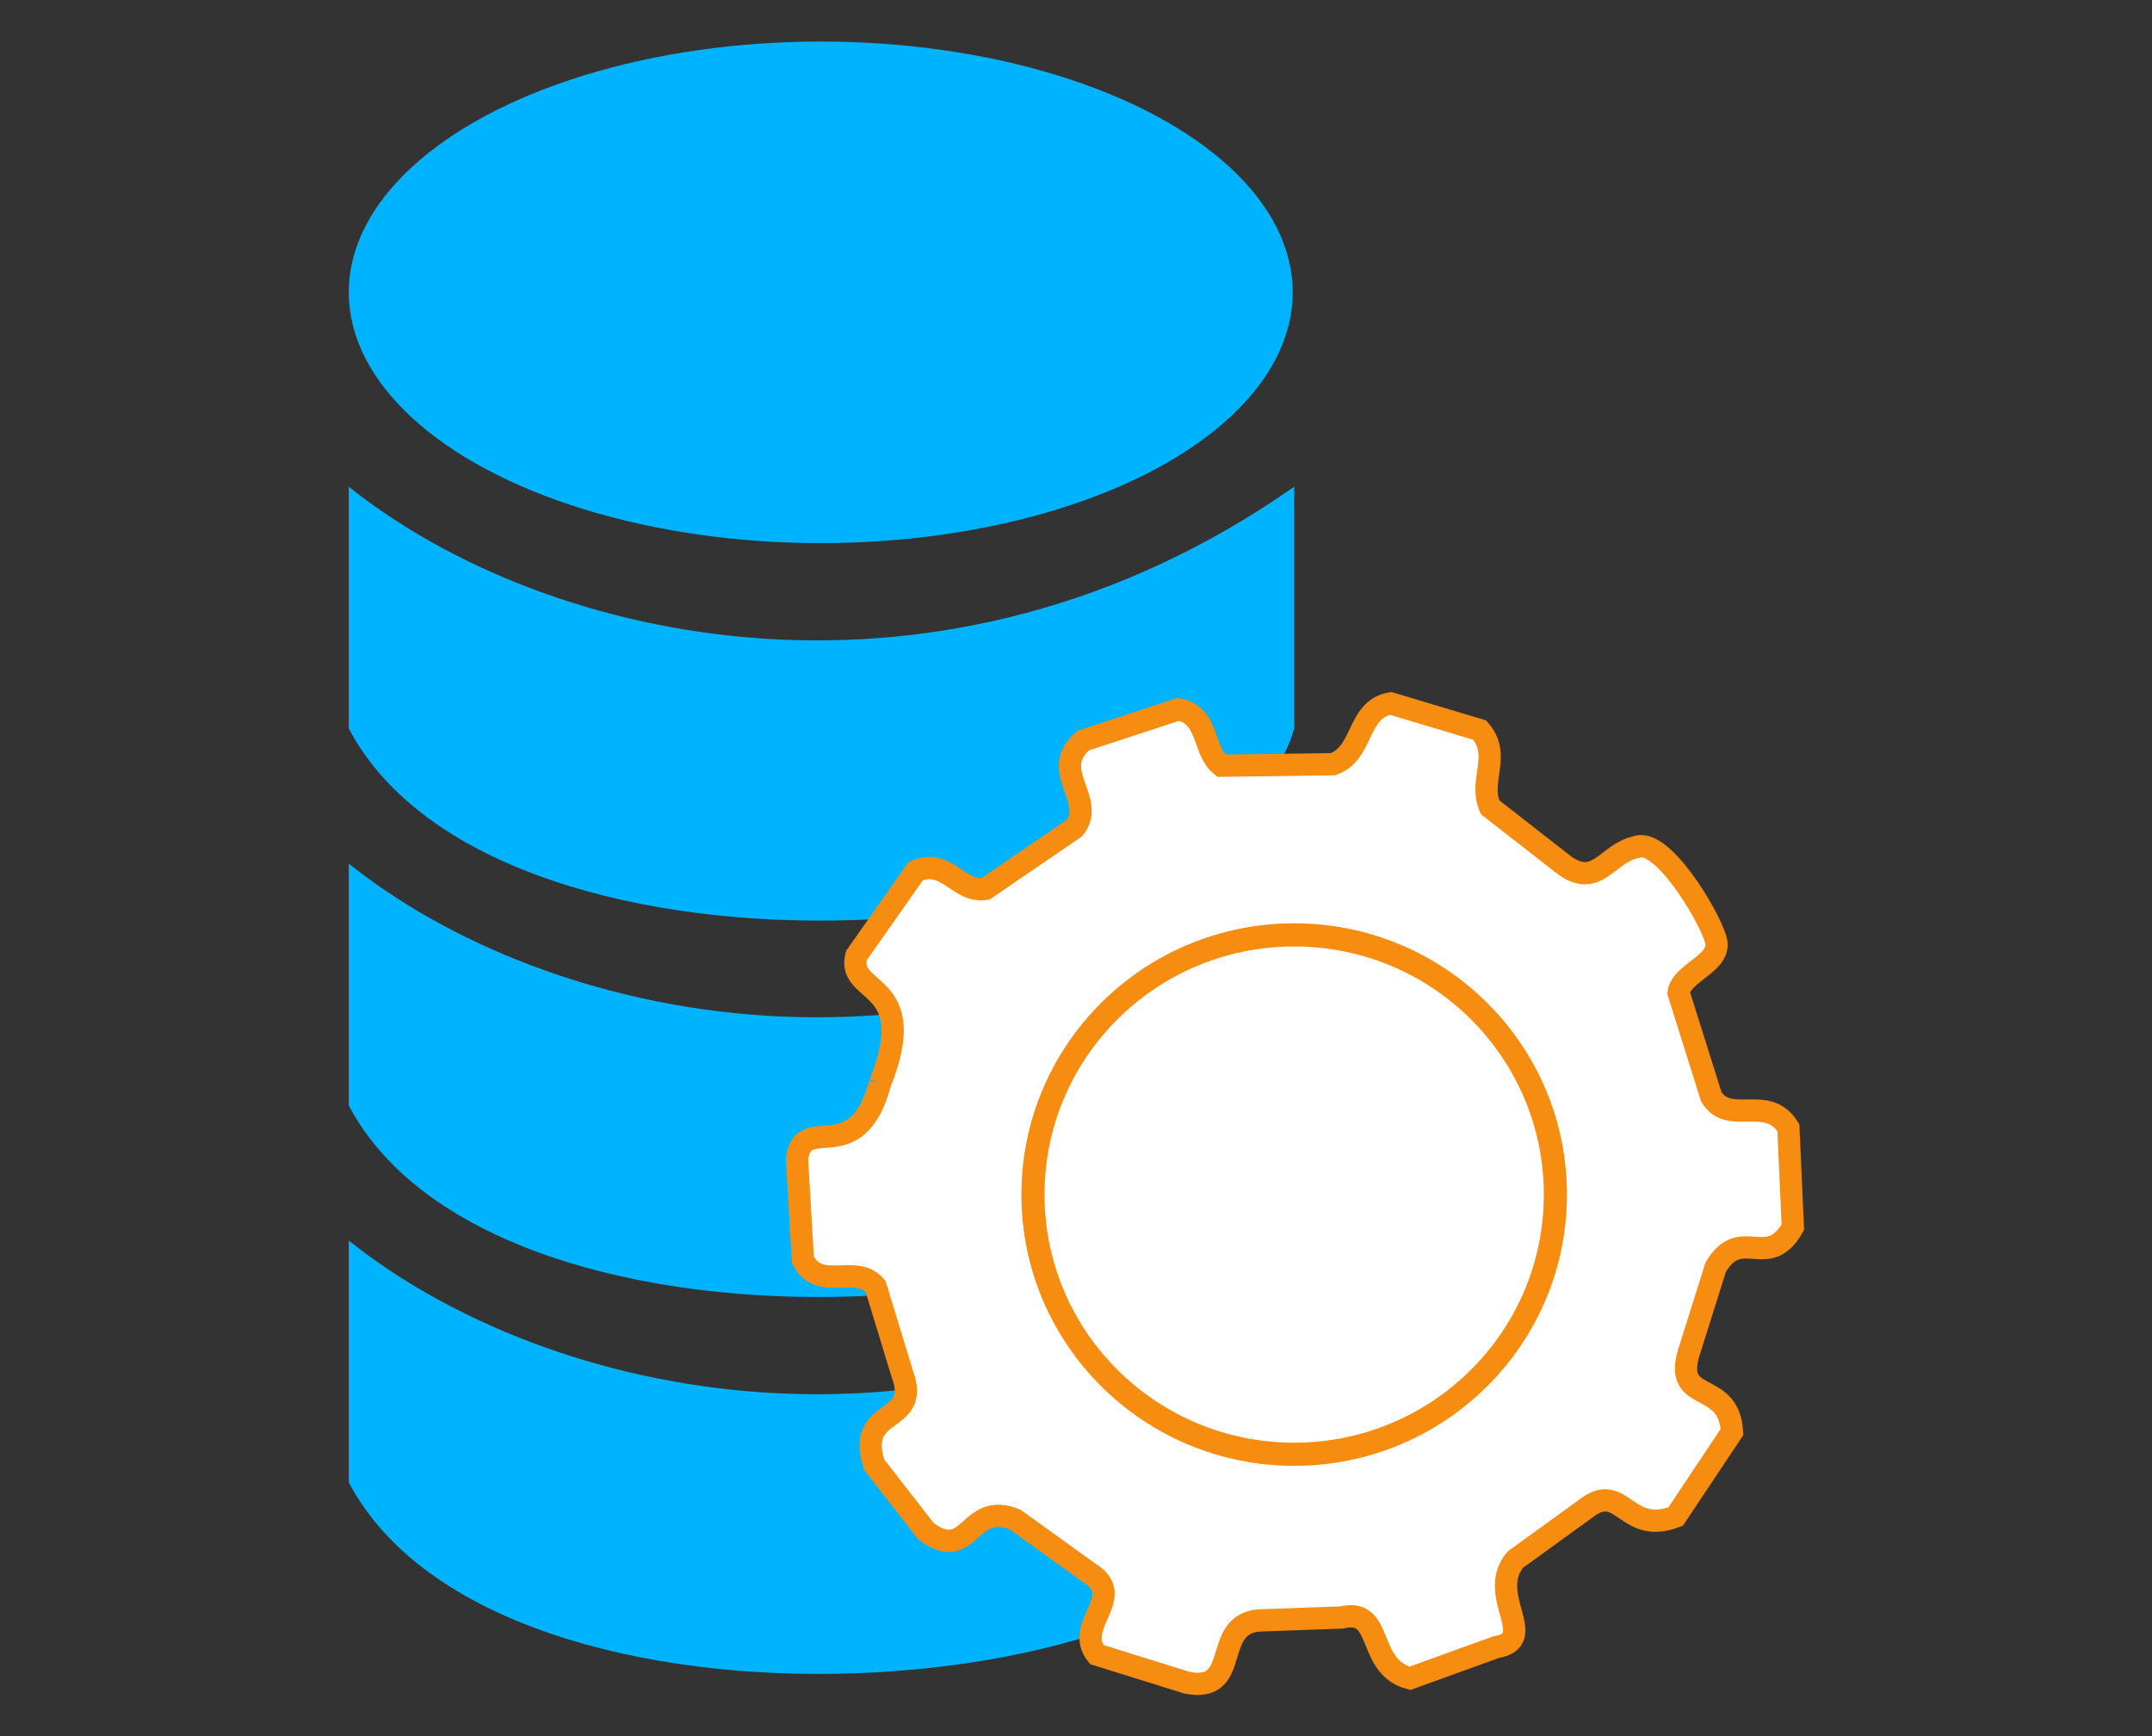
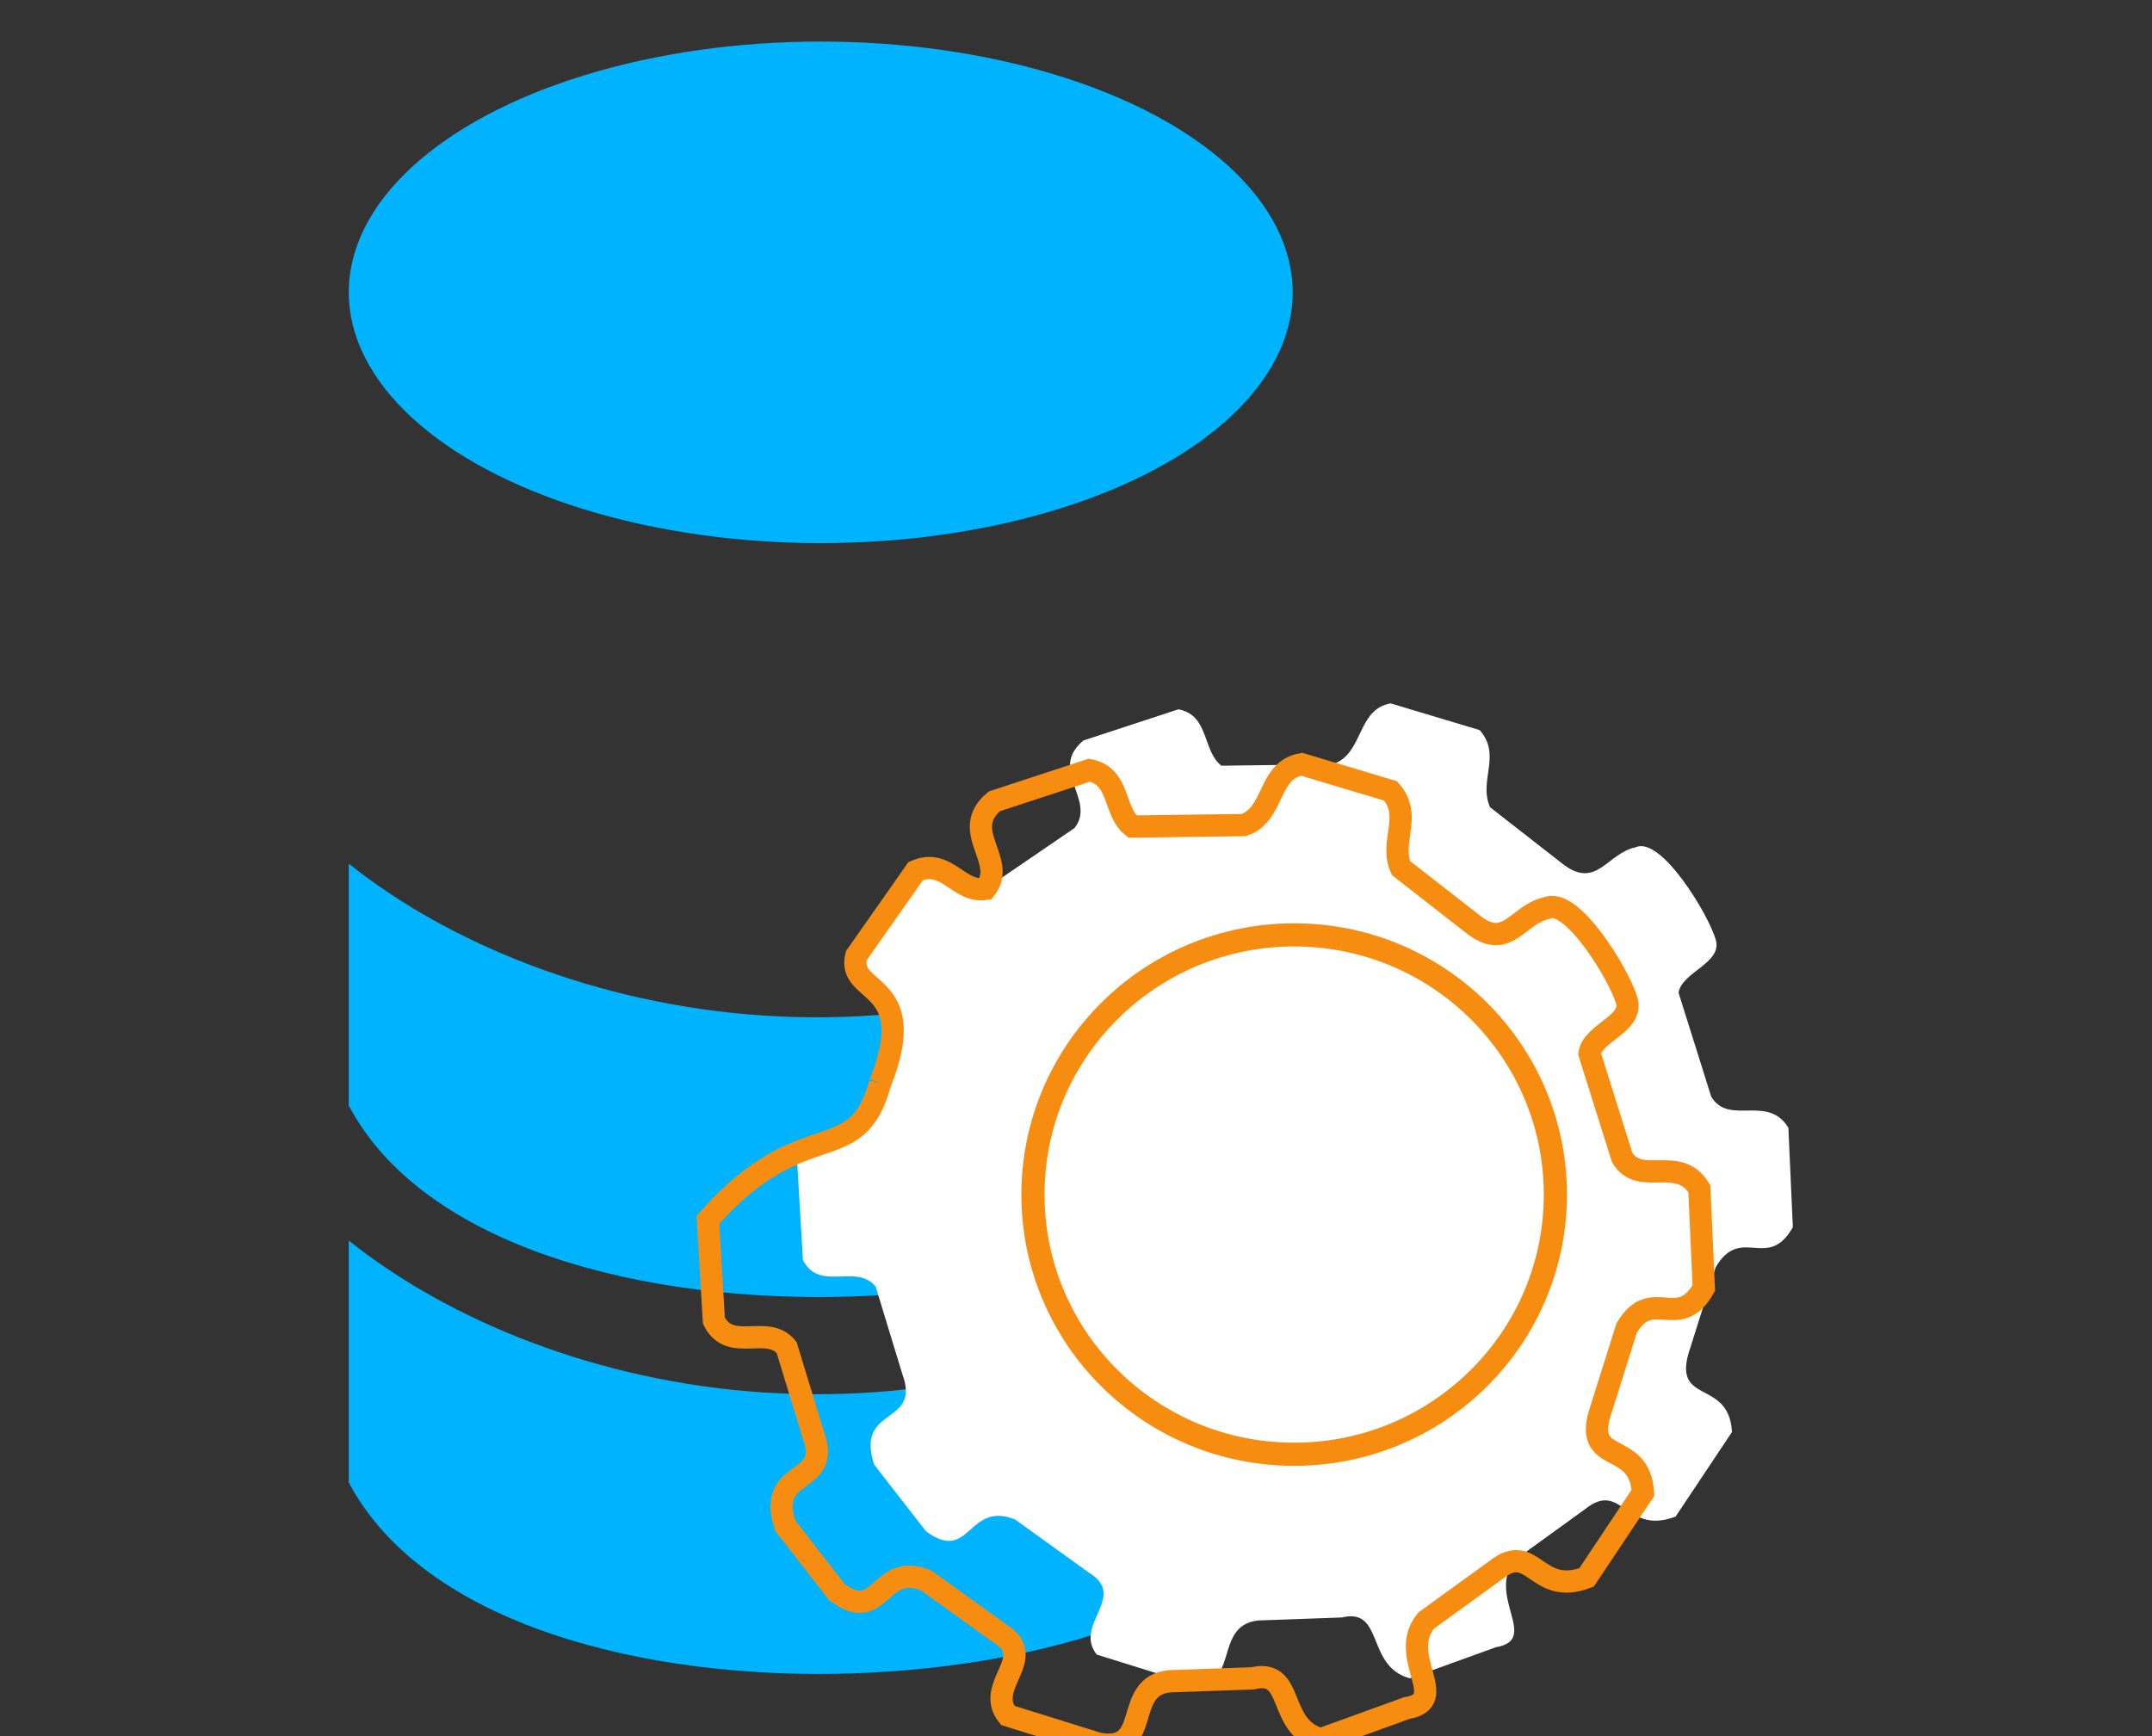
<svg xmlns="http://www.w3.org/2000/svg" version="1.1" id="Layer_1" x="0px" y="0px" viewBox="0 0 145 117" style="enable-background:new 0 0 145 117;" xml:space="preserve">
  <rect x="0" y="0" width="145" height="117" fill="#333333" stroke="none" />
  <style type="text/css">
	.st0{fill-rule:evenodd;clip-rule:evenodd;fill:#00B3FF;}
	.st1{fill-rule:evenodd;clip-rule:evenodd;fill:#FFFFFF;}
	.st2{fill:none;stroke:#F68D11;stroke-width:1.5;stroke-miterlimit:10;}
	.st3{opacity:0.329;fill-rule:evenodd;clip-rule:evenodd;fill:#FFFFFF;}
	.st4{fill:none;stroke:#F68D11;stroke-width:1.56;stroke-miterlimit:10;}
</style>
-   <path class="st0" d="M23.5,32.8c13.4,10.7,40,16.6,63.7,0v16.3c-4.2,15.3-53.6,19.1-63.7,0V32.8z" />
  <path class="st0" d="M23.5,58.2c13.4,10.7,40,16.6,63.7,0v16.3c-4.2,15.2-53.6,19.1-63.7,0V58.2z" />
  <path class="st0" d="M23.5,83.6c13.4,10.7,40,16.6,63.7,0v16.3c-4.2,15.2-53.6,19.1-63.7,0V83.6z" />
  <ellipse class="st0" cx="55.3" cy="19.7" rx="31.8" ry="16.9" />
  <path class="st1" d="M59.3,73c2.8-7-2.3-5.9-1.6-8.6l4-5.7c2.1-0.9,2.9,1.5,4.7,1.2l6-4.1c1.5-1.9-1.8-3.9,0.6-5.9l6.4-2.1  c2.1,0.4,1.6,2.8,2.9,3.8l7.5-0.1c2.1-0.7,1.6-3.7,3.9-4.1l6,1.8c1.5,1.7-0.1,3.4,0.7,5.2l5,3.9c2.2,1.6,2.9-0.8,4.8-1.2  c1.7-0.8,4.9,4.5,5.4,6.2c0.5,1.6-2.3,2.2-2.5,3.6l2.2,7c1.2,2,3.8-0.2,5.2,2.1l0.3,6.7c-1.7,3-3.5-0.2-5.2,2.7l-1.7,5.4  c-1.4,4,2.6,2,2.8,5.7l-3.8,5.7c-3.4,1.3-3.6-2.5-6.1-0.5l-4.7,3.4c-2,2.4,1.7,5.4-1.3,5.9l-5.8,2.1c-3-0.8-1.7-4.8-4.6-4.1  l-5.6,0.2c-3.2,0.3-1.1,4.9-4.8,4.2l-6.1-1.9c-1.6-2,2.1-3.9-0.5-5.5l-5-3.6c-3.2-1.3-3,3-6,0.8l-3.5-4.5c-1.3-4,3.2-2.6,1.9-6.1  l-1.8-5.9c-1.3-1.6-3.8,0.4-4.9-1.8l-0.4-6.8C54.1,74.9,57.7,78.9,59.3,73" />
-   <path class="st2" d="M59.3,73c2.8-7-2.3-5.9-1.6-8.6l4-5.7c2.1-0.9,2.9,1.5,4.7,1.2l6-4.1c1.5-1.9-1.8-3.9,0.6-5.9l6.4-2.1  c2.1,0.4,1.6,2.8,2.9,3.8l7.5-0.1c2.1-0.7,1.6-3.7,3.9-4.1l6,1.8c1.5,1.7-0.1,3.4,0.7,5.2l5,3.9c2.2,1.6,2.9-0.8,4.8-1.2  c1.7-0.8,4.9,4.5,5.4,6.2c0.5,1.6-2.3,2.2-2.5,3.6l2.2,7c1.2,2,3.8-0.2,5.2,2.1l0.3,6.7c-1.7,3-3.5-0.2-5.2,2.7l-1.7,5.4  c-1.4,4,2.6,2,2.8,5.7l-3.8,5.7c-3.4,1.3-3.6-2.5-6.1-0.5l-4.7,3.4c-2,2.4,1.7,5.4-1.3,5.9l-5.8,2.1c-3-0.8-1.7-4.8-4.6-4.1  l-5.6,0.2c-3.2,0.3-1.1,4.9-4.8,4.2l-6.1-1.9c-1.6-2,2.1-3.9-0.5-5.5l-5-3.6c-3.2-1.3-3,3-6,0.8l-3.5-4.5c-1.3-4,3.2-2.6,1.9-6.1  l-1.8-5.9c-1.3-1.6-3.8,0.4-4.9-1.8l-0.4-6.8C54.1,74.9,57.7,78.9,59.3,73" />
+   <path class="st2" d="M59.3,73c2.8-7-2.3-5.9-1.6-8.6l4-5.7c2.1-0.9,2.9,1.5,4.7,1.2c1.5-1.9-1.8-3.9,0.6-5.9l6.4-2.1  c2.1,0.4,1.6,2.8,2.9,3.8l7.5-0.1c2.1-0.7,1.6-3.7,3.9-4.1l6,1.8c1.5,1.7-0.1,3.4,0.7,5.2l5,3.9c2.2,1.6,2.9-0.8,4.8-1.2  c1.7-0.8,4.9,4.5,5.4,6.2c0.5,1.6-2.3,2.2-2.5,3.6l2.2,7c1.2,2,3.8-0.2,5.2,2.1l0.3,6.7c-1.7,3-3.5-0.2-5.2,2.7l-1.7,5.4  c-1.4,4,2.6,2,2.8,5.7l-3.8,5.7c-3.4,1.3-3.6-2.5-6.1-0.5l-4.7,3.4c-2,2.4,1.7,5.4-1.3,5.9l-5.8,2.1c-3-0.8-1.7-4.8-4.6-4.1  l-5.6,0.2c-3.2,0.3-1.1,4.9-4.8,4.2l-6.1-1.9c-1.6-2,2.1-3.9-0.5-5.5l-5-3.6c-3.2-1.3-3,3-6,0.8l-3.5-4.5c-1.3-4,3.2-2.6,1.9-6.1  l-1.8-5.9c-1.3-1.6-3.8,0.4-4.9-1.8l-0.4-6.8C54.1,74.9,57.7,78.9,59.3,73" />
  <ellipse class="st3" cx="87.2" cy="80.5" rx="17.6" ry="17.5" />
  <ellipse class="st4" cx="87.2" cy="80.5" rx="17.6" ry="17.5" />
</svg>